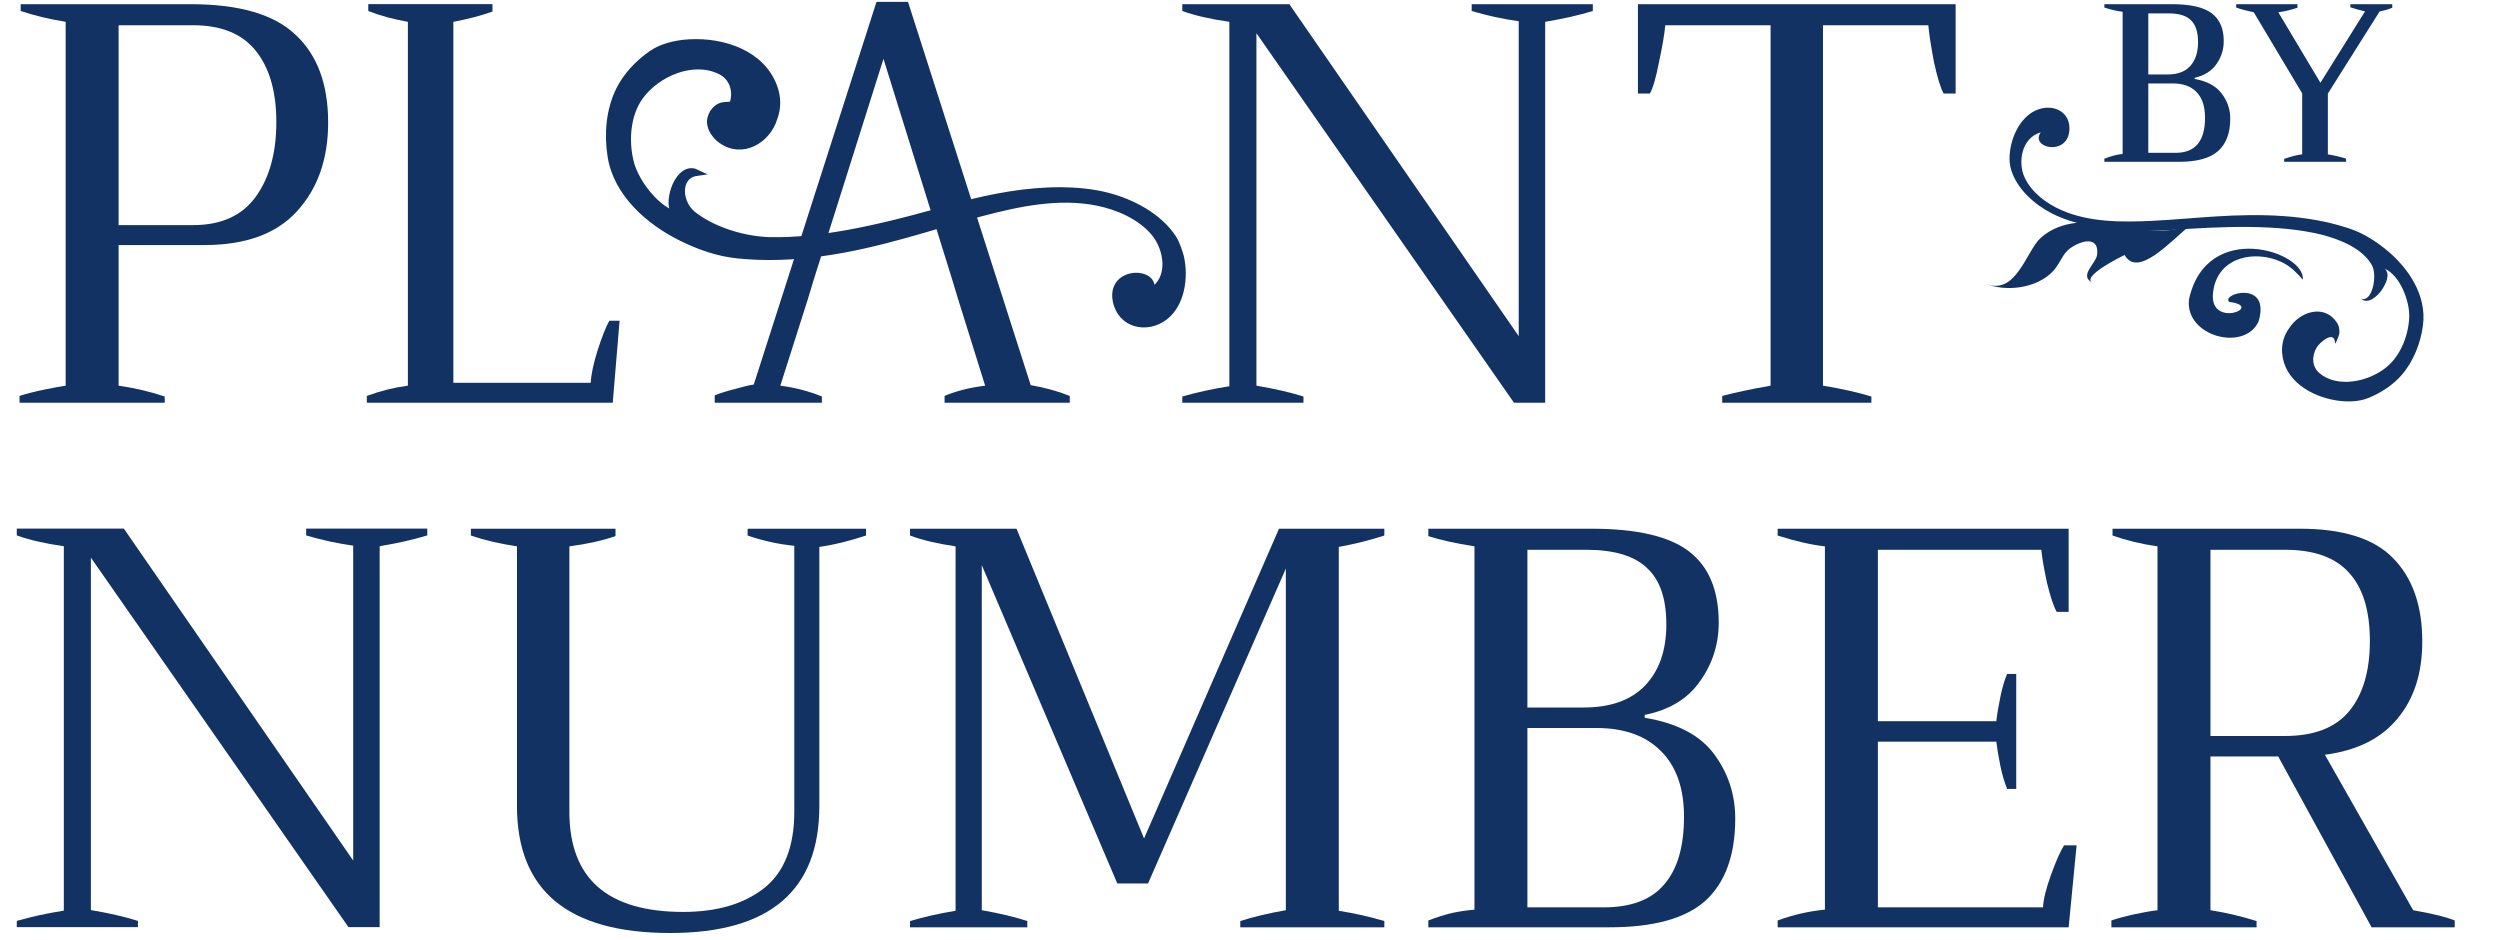
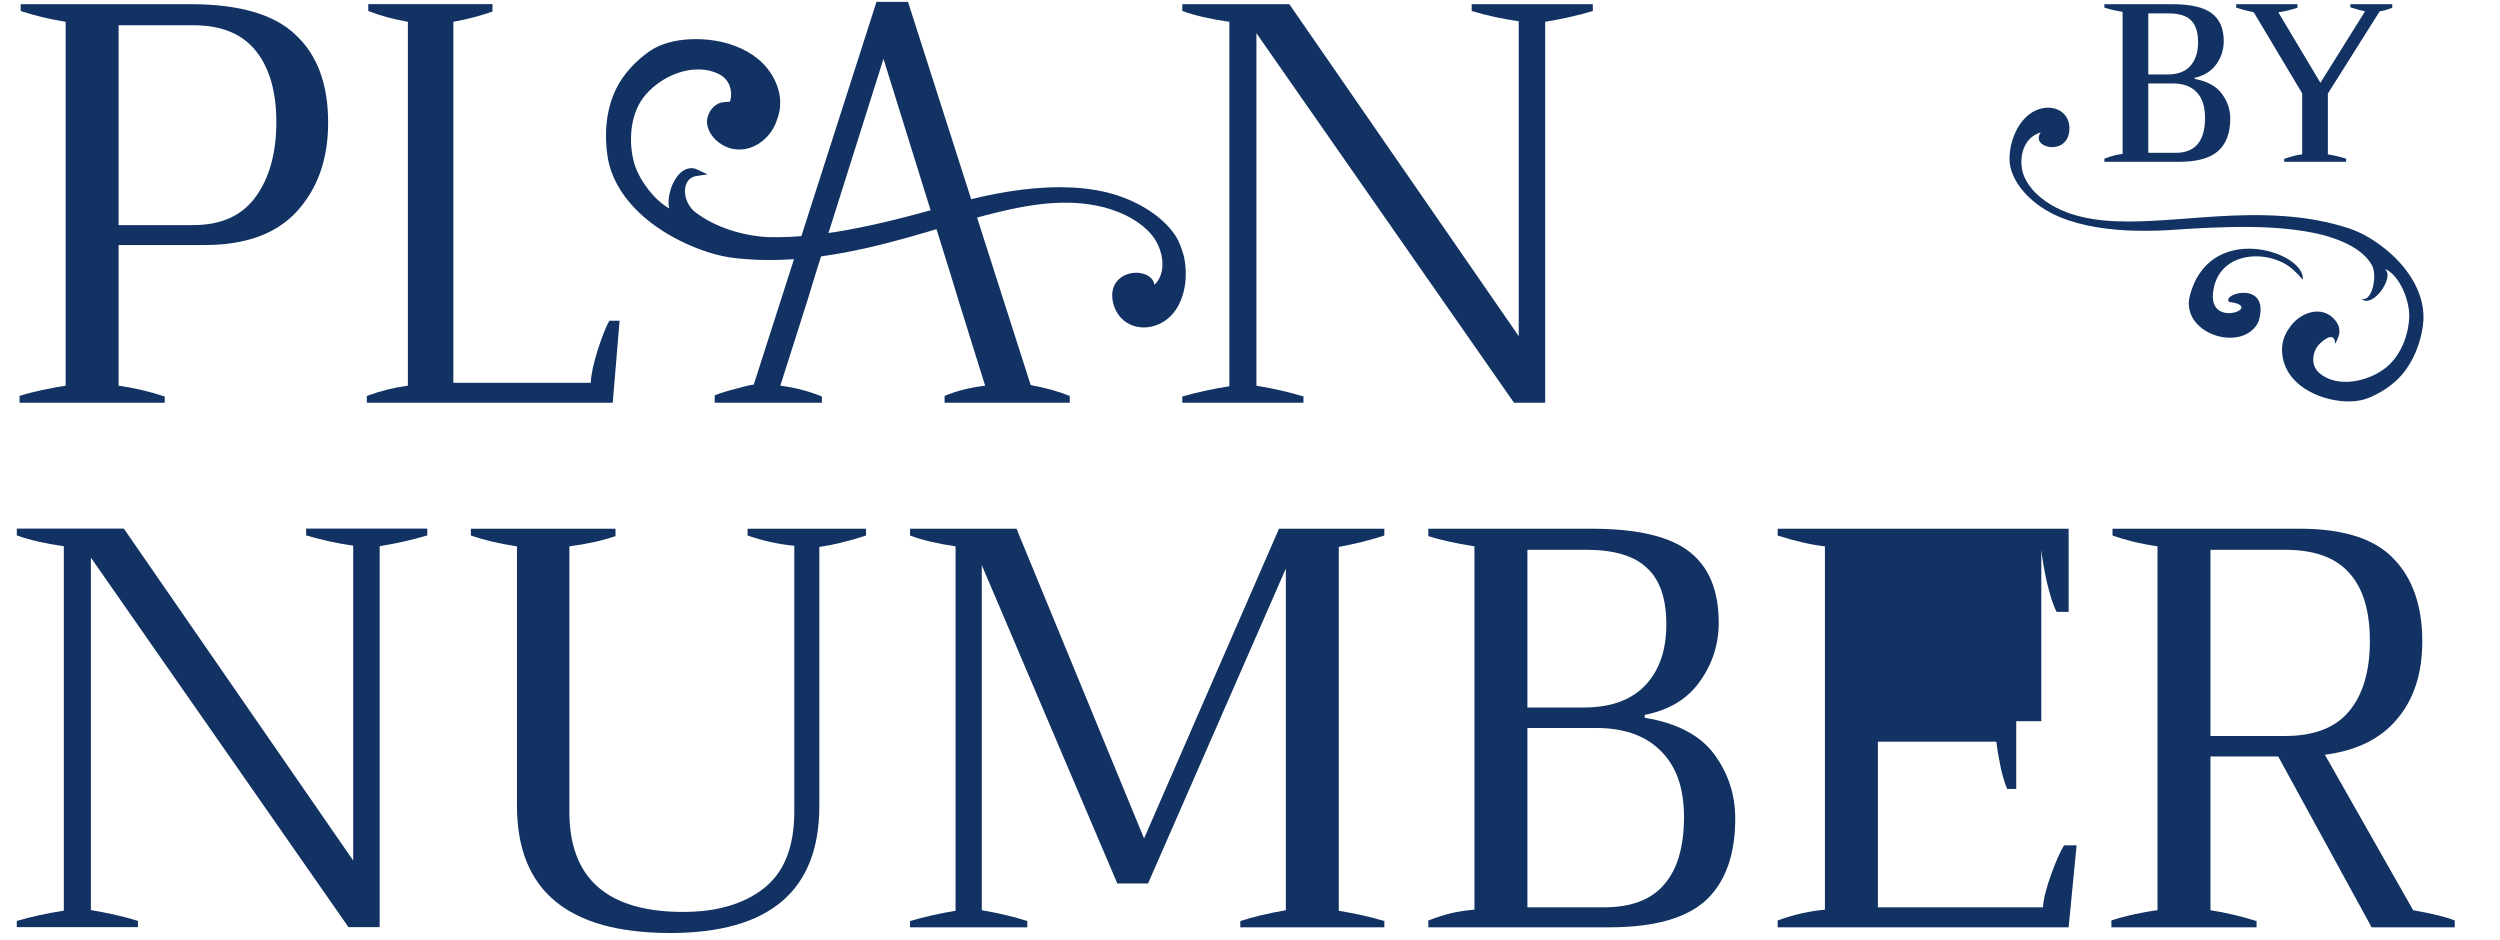
<svg xmlns="http://www.w3.org/2000/svg" width="125" height="47" viewBox="0 0 125 47" fill="none">
  <path d="M59.038 12.859C58.992 12.694 58.852 12.192 58.641 11.879C57.932 10.811 56.587 10.104 55.369 9.794C54.611 9.6 53.825 9.529 53.041 9.523C51.324 9.518 49.613 9.84 47.964 10.28C44.579 11.252 41.297 12.094 38.418 12.018C37.003 11.954 35.633 11.454 34.767 10.812C33.893 10.245 33.801 8.783 34.828 8.633C34.278 8.368 33.864 9.004 33.718 9.431C33.575 9.86 33.455 10.498 33.91 10.767C32.873 10.557 31.818 9.157 31.55 8.193C31.255 7.116 31.334 5.755 32.004 4.827C32.85 3.662 34.663 2.879 36.026 3.563C36.604 3.85 36.832 4.495 36.664 5.099C36.566 5.454 36.074 4.991 35.639 5.649C35.473 5.981 35.504 6.119 35.537 6.277C35.593 6.551 35.828 6.842 36.05 7.004C37.103 7.768 38.367 7.022 38.708 5.906C38.907 5.381 38.885 4.846 38.706 4.352C38.09 2.66 36.148 2.037 34.483 2.127C33.841 2.16 33.109 2.319 32.571 2.694C31.912 3.154 31.306 3.788 30.952 4.513C30.46 5.523 30.366 6.721 30.542 7.818C30.84 9.686 32.458 11.093 34.069 11.888C34.955 12.326 35.904 12.662 36.892 12.759C39.731 13.052 42.531 12.503 45.251 11.745C46.523 11.391 47.783 10.991 49.063 10.653C50.936 10.158 52.929 9.736 54.866 10.122C55.892 10.328 56.989 10.803 57.686 11.61C58.388 12.422 58.636 13.976 57.526 14.581C57.93 13.505 55.5 13.442 55.797 15.026C56.028 16.246 57.355 16.54 58.255 15.832C59.059 15.202 59.277 13.899 59.031 12.828L59.038 12.859ZM57.148 10.629C57.148 10.629 57.144 10.628 57.14 10.626C57.14 10.626 57.144 10.628 57.148 10.629ZM56.831 10.454C56.831 10.454 56.802 10.439 56.792 10.431C56.807 10.437 56.817 10.445 56.831 10.454ZM52.699 9.751C53.891 9.631 55.081 9.767 56.115 10.142C55.024 9.746 53.862 9.676 52.699 9.751ZM56.282 10.207C56.377 10.242 56.47 10.284 56.559 10.325C56.466 10.283 56.372 10.244 56.282 10.207Z" fill="#113262" stroke="#113262" stroke-width="0.325" />
  <path d="M53.488 19.796C52.921 19.568 52.27 19.388 51.535 19.255L45.401 0.095H43.824L37.689 19.227C37.439 19.265 37.122 19.34 36.738 19.454C36.354 19.549 36.02 19.654 35.736 19.767V20.138H41.094V19.824C40.444 19.559 39.751 19.378 39.016 19.284L40.393 14.956L40.694 13.96L44.174 2.942L47.604 13.96L47.905 14.956L49.257 19.284C48.489 19.378 47.813 19.549 47.229 19.796V20.138H53.488V19.796Z" fill="#113262" />
  <path d="M0.977 19.796C1.337 19.682 1.745 19.578 2.201 19.483C2.656 19.388 3.017 19.322 3.283 19.284V1.091C2.466 0.958 1.717 0.778 1.034 0.55V0.209H9.518C11.966 0.209 13.722 0.721 14.785 1.746C15.867 2.752 16.407 4.213 16.407 6.13C16.407 7.952 15.885 9.433 14.841 10.572C13.817 11.692 12.279 12.252 10.229 12.252H5.93V19.284C6.728 19.398 7.496 19.578 8.236 19.825V20.138H0.977V19.796ZM9.66 11.255C11.065 11.255 12.108 10.78 12.792 9.832C13.475 8.883 13.817 7.639 13.817 6.102C13.817 4.584 13.475 3.397 12.792 2.543C12.108 1.689 11.065 1.262 9.66 1.262H5.93V11.255H9.66Z" fill="#113262" />
  <path d="M18.341 19.796C19.009 19.549 19.694 19.378 20.394 19.283V1.091C19.645 0.958 18.985 0.778 18.414 0.55V0.208H24.623V0.578C24.037 0.787 23.385 0.958 22.668 1.091V19.141H29.537C29.553 18.742 29.668 18.201 29.879 17.518C30.108 16.816 30.303 16.323 30.466 16.038H30.979L30.637 20.137H18.341V19.796Z" fill="#113262" />
  <path d="M59.115 19.825C59.841 19.616 60.625 19.445 61.468 19.312V1.091C60.527 0.958 59.743 0.778 59.115 0.55V0.209H64.467L75.936 16.807V1.063C75.132 0.949 74.348 0.778 73.584 0.55V0.209H79.641V0.55C78.955 0.759 78.161 0.939 77.259 1.091V20.138H75.701L62.821 1.661V19.284C63.722 19.436 64.507 19.616 65.173 19.825V20.138H59.115V19.825Z" fill="#113262" />
-   <path d="M86.11 19.796C86.755 19.625 87.562 19.454 88.529 19.284V1.262H83.263C83.225 1.699 83.12 2.315 82.949 3.113C82.798 3.891 82.646 4.413 82.494 4.678H81.896V0.209H97.782V4.678H97.184C97.033 4.413 96.871 3.891 96.701 3.113C96.549 2.315 96.454 1.699 96.416 1.262H91.149V19.284C92.079 19.436 92.885 19.616 93.569 19.825V20.138H86.11V19.796Z" fill="#113262" />
  <path d="M33.508 46.65C28.402 46.65 25.849 44.533 25.849 40.301V27.318C24.977 27.185 24.208 27.005 23.544 26.777V26.436H30.775V26.806C30.111 27.034 29.342 27.204 28.469 27.318V40.585C28.469 43.926 30.367 45.596 34.163 45.596C35.833 45.596 37.171 45.207 38.177 44.429C39.202 43.632 39.715 42.35 39.715 40.585V27.29C38.936 27.214 38.158 27.043 37.38 26.777V26.436H43.302V26.777C42.429 27.062 41.651 27.252 40.967 27.347V40.301C40.967 44.533 38.481 46.65 33.508 46.65Z" fill="#113262" />
  <path d="M45.502 46.052C46.204 45.843 46.963 45.672 47.779 45.539V27.318C46.868 27.185 46.109 27.005 45.502 26.777V26.436H50.825L57.203 41.923L63.95 26.436H69.217V26.777C68.515 27.005 67.756 27.195 66.939 27.347V45.539C67.756 45.672 68.515 45.843 69.217 46.052V46.365H62.014V46.052C62.66 45.843 63.419 45.663 64.292 45.511V28.429L57.402 44.173H55.865L49.089 28.258V45.511C49.962 45.663 50.721 45.843 51.366 46.052V46.365H45.502V46.052Z" fill="#113262" />
-   <path d="M103.83 42.265L103.432 46.365H88.883V46.023C89.662 45.738 90.449 45.558 91.246 45.482V27.318C90.563 27.242 89.775 27.062 88.883 26.777V26.436H103.432V30.592H102.834C102.682 30.327 102.521 29.843 102.35 29.14C102.198 28.438 102.103 27.888 102.065 27.489H93.894V36.059H99.816C99.854 35.717 99.92 35.318 100.015 34.863C100.11 34.388 100.224 33.999 100.357 33.696H100.812V39.447H100.357C100.224 39.124 100.11 38.735 100.015 38.279C99.92 37.805 99.854 37.406 99.816 37.084H93.894V45.368H102.15C102.169 44.97 102.302 44.429 102.549 43.745C102.796 43.062 103.014 42.569 103.204 42.265H103.83Z" fill="#113262" />
+   <path d="M103.83 42.265L103.432 46.365H88.883V46.023C89.662 45.738 90.449 45.558 91.246 45.482V27.318C90.563 27.242 89.775 27.062 88.883 26.777V26.436H103.432V30.592H102.834C102.682 30.327 102.521 29.843 102.35 29.14C102.198 28.438 102.103 27.888 102.065 27.489V36.059H99.816C99.854 35.717 99.92 35.318 100.015 34.863C100.11 34.388 100.224 33.999 100.357 33.696H100.812V39.447H100.357C100.224 39.124 100.11 38.735 100.015 38.279C99.92 37.805 99.854 37.406 99.816 37.084H93.894V45.368H102.15C102.169 44.97 102.302 44.429 102.549 43.745C102.796 43.062 103.014 42.569 103.204 42.265H103.83Z" fill="#113262" />
  <path d="M71.416 46.023C71.872 45.852 72.261 45.729 72.584 45.653C72.925 45.577 73.305 45.52 73.723 45.482V27.318C72.774 27.166 72.005 26.996 71.416 26.806V26.436H79.587C81.846 26.436 83.469 26.815 84.456 27.575C85.443 28.334 85.936 29.52 85.936 31.133C85.936 32.215 85.623 33.193 84.997 34.066C84.389 34.939 83.469 35.499 82.235 35.745V35.888C83.849 36.154 85.006 36.761 85.709 37.71C86.411 38.659 86.762 39.731 86.762 40.927C86.762 42.749 86.268 44.116 85.281 45.027C84.294 45.919 82.691 46.365 80.47 46.365H71.416V46.023ZM79.189 35.375C80.536 35.375 81.561 35.005 82.264 34.265C82.966 33.525 83.317 32.509 83.317 31.219C83.317 29.928 82.994 28.988 82.349 28.4C81.723 27.793 80.707 27.489 79.303 27.489H76.37V35.375H79.189ZM80.185 45.368C81.552 45.368 82.558 44.989 83.203 44.23C83.868 43.47 84.2 42.341 84.2 40.842C84.2 39.418 83.82 38.327 83.061 37.568C82.302 36.789 81.22 36.4 79.815 36.4H76.37V45.368H80.185Z" fill="#113262" />
  <path d="M120.658 45.511C121.626 45.681 122.319 45.852 122.736 46.023V46.365H118.58L113.911 37.824H110.523V45.511C111.263 45.625 112.032 45.805 112.829 46.052V46.365H105.569V46.023C105.91 45.909 106.3 45.805 106.736 45.71C107.173 45.615 107.552 45.549 107.875 45.511V27.318C107.078 27.204 106.328 27.024 105.626 26.777V26.436H114.992C117.156 26.436 118.713 26.929 119.662 27.916C120.63 28.903 121.114 30.289 121.114 32.073C121.114 33.667 120.696 34.958 119.861 35.945C119.045 36.932 117.839 37.529 116.245 37.738L120.658 45.511ZM110.523 36.799H114.252C115.714 36.799 116.786 36.381 117.469 35.546C118.153 34.711 118.494 33.544 118.494 32.044C118.494 30.545 118.153 29.416 117.469 28.656C116.786 27.878 115.714 27.489 114.252 27.489H110.523V36.799Z" fill="#113262" />
  <path d="M0.839 46.045C1.564 45.836 2.348 45.665 3.191 45.532V27.311C2.25 27.178 1.466 26.998 0.839 26.77V26.429H6.191L17.66 43.027V27.283C16.856 27.169 16.072 26.998 15.307 26.77V26.429H21.365V26.77C20.679 26.979 19.885 27.16 18.983 27.311V46.358H17.424L4.544 27.881V45.504C5.446 45.656 6.23 45.836 6.897 46.045V46.358H0.839V46.045Z" fill="#113262" />
-   <path d="M102.645 13.563C102.896 13.298 103.005 13.031 103.162 12.792C103.278 12.611 103.422 12.449 103.667 12.308C104.442 11.871 104.964 12.03 104.851 12.764C104.787 13.181 103.91 13.82 104.647 14.14C103.989 13.855 106.097 12.807 106.231 12.752C106.883 13.895 108.461 12.138 109.521 11.251C108.482 11.719 107.039 11.502 105.787 11.285C104.552 11.009 103.05 10.975 102.03 11.899C101.311 12.554 100.788 14.849 99.248 14.166C100.267 14.618 101.843 14.421 102.643 13.567L102.645 13.563Z" fill="#113262" />
  <path d="M100.483 7.719C100.465 8.012 100.478 8.246 100.567 8.522C100.865 9.464 101.733 10.232 102.595 10.671C103.131 10.945 103.717 11.129 104.315 11.262C105.628 11.548 107.012 11.579 108.375 11.51C111.189 11.314 113.893 11.201 116.08 11.732C117.149 12.013 118.143 12.467 118.599 13.263C118.88 13.786 118.609 15.141 118.053 14.937C118.402 15.24 118.876 14.809 119.086 14.502C119.293 14.194 119.531 13.72 119.244 13.438C119.991 13.771 120.478 15.026 120.462 15.815C120.441 16.696 120.068 17.735 119.343 18.343C118.429 19.104 116.862 19.412 115.975 18.66C115.598 18.343 115.572 17.808 115.838 17.368C115.995 17.11 116.696 16.514 116.749 17.11C116.711 17.364 116.956 16.804 116.971 16.642C116.981 16.238 116.834 16.13 116.745 15.996C116.114 15.232 114.975 15.602 114.459 16.409C114.186 16.782 114.08 17.199 114.104 17.611C114.189 19.019 115.532 19.82 116.827 20.023C117.327 20.103 117.923 20.1 118.421 19.898C119.031 19.651 119.64 19.26 120.077 18.758C120.685 18.058 121.031 17.147 121.148 16.27C121.347 14.777 120.431 13.424 119.38 12.545C118.802 12.061 118.152 11.646 117.418 11.409C115.312 10.717 113.043 10.682 110.787 10.822C109.732 10.887 108.676 10.99 107.619 11.041C106.072 11.117 104.45 11.116 103.055 10.5C102.316 10.173 101.586 9.625 101.237 8.887C100.886 8.144 101.052 6.903 102.04 6.617C101.484 7.382 103.33 7.83 103.465 6.556C103.568 5.575 102.619 5.131 101.768 5.53C101.009 5.885 100.544 6.856 100.486 7.725L100.483 7.719ZM101.424 9.734C101.424 9.734 101.427 9.735 101.43 9.737C101.43 9.737 101.427 9.735 101.424 9.734ZM101.627 9.921C101.627 9.921 101.646 9.937 101.651 9.945C101.641 9.938 101.635 9.93 101.627 9.921Z" fill="#113262" />
  <path d="M110.681 14.451C110.259 16.546 113.335 15.326 111.464 15.098C111.02 14.682 113.558 13.975 112.928 16.075C112.218 17.615 109.22 16.808 109.452 14.964C110.322 10.958 115.288 12.57 115.14 13.987L114.935 13.756L114.767 13.591C113.685 12.456 111.047 12.433 110.678 14.454L110.681 14.451Z" fill="#113262" />
  <path d="M105.219 7.933C105.414 7.858 105.575 7.806 105.703 7.776C105.838 7.738 105.981 7.712 106.131 7.697V0.591C105.816 0.546 105.512 0.475 105.219 0.378V0.209H108.597C109.52 0.209 110.181 0.359 110.579 0.659C110.984 0.959 111.187 1.425 111.187 2.055C111.187 2.483 111.063 2.87 110.815 3.215C110.575 3.553 110.215 3.778 109.734 3.891V3.947C110.357 4.06 110.808 4.304 111.086 4.679C111.371 5.054 111.513 5.471 111.513 5.929C111.513 6.65 111.311 7.19 110.905 7.551C110.508 7.911 109.854 8.091 108.946 8.091H105.219V7.933ZM108.394 3.722C108.89 3.722 109.265 3.579 109.52 3.294C109.776 3.001 109.903 2.607 109.903 2.112C109.903 1.609 109.787 1.245 109.554 1.019C109.329 0.787 108.957 0.67 108.439 0.67H107.415V3.722H108.394ZM108.788 7.641C109.764 7.641 110.252 7.055 110.252 5.884C110.252 5.328 110.113 4.904 109.836 4.612C109.558 4.319 109.16 4.172 108.642 4.172H107.415V7.641H108.788Z" fill="#113262" />
  <path d="M114.208 7.945C114.598 7.81 114.899 7.734 115.109 7.719V4.668L112.688 0.614C112.358 0.546 112.065 0.468 111.81 0.378V0.209H114.872V0.389C114.49 0.509 114.171 0.584 113.915 0.614L116.021 4.139L118.251 0.569C118.048 0.524 117.804 0.456 117.519 0.366V0.209H119.613V0.389C119.411 0.471 119.2 0.531 118.983 0.569L116.393 4.679V7.719C116.693 7.765 116.997 7.836 117.305 7.933V8.091H114.208V7.945Z" fill="#113262" />
</svg>